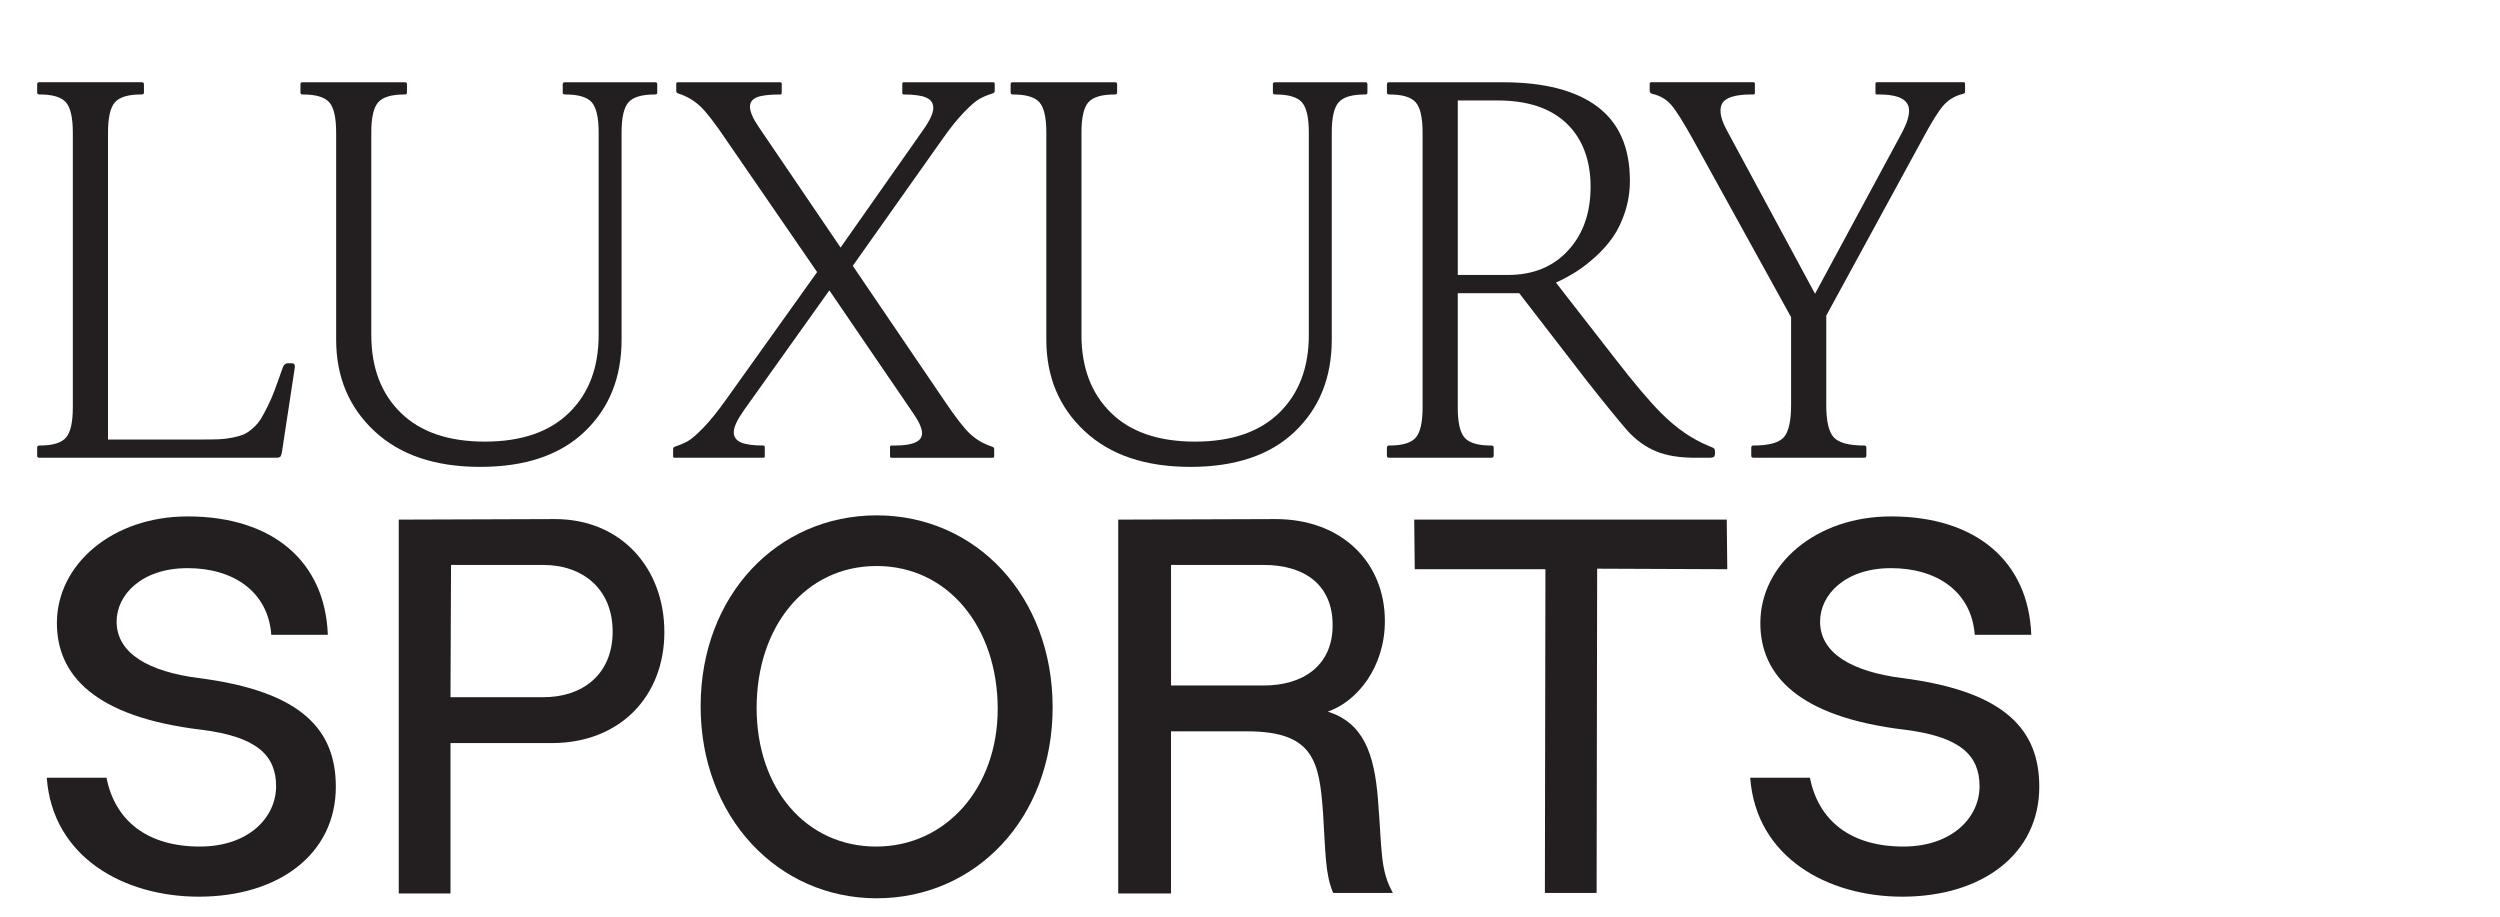
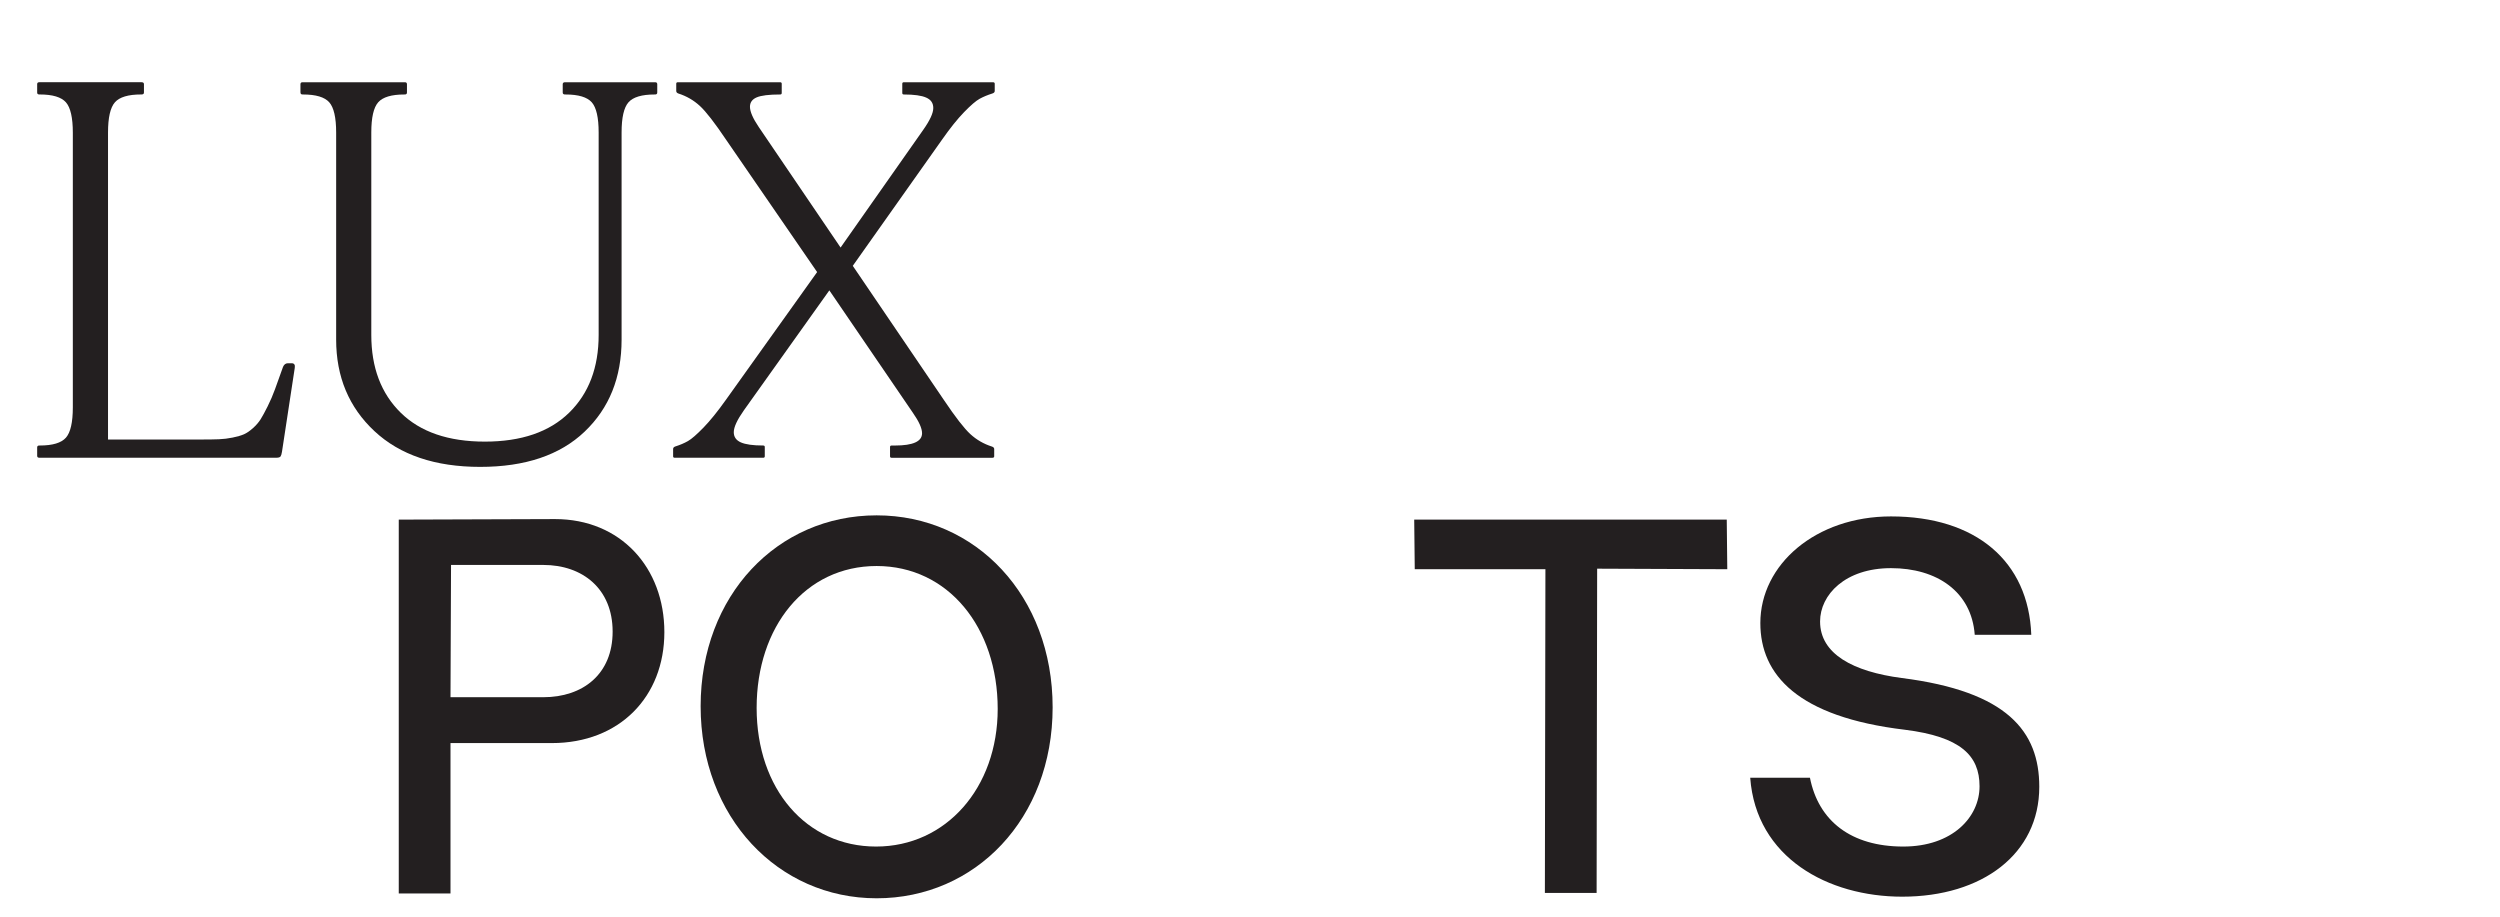
<svg xmlns="http://www.w3.org/2000/svg" id="c" data-name="IMAGES" width="1500" height="550" viewBox="0 0 1500 550">
  <g>
    <path d="M22.3,273.5v-5.04c0-.77.42-1.15,1.25-1.15h.31c7.71,0,12.94-1.57,15.7-4.71,2.76-3.14,4.14-9.22,4.14-18.24V79.63c0-9.01-1.38-15.09-4.14-18.23-2.76-3.14-8-4.72-15.7-4.72h-.31c-.83,0-1.25-.38-1.25-1.15v-5.04c0-.77.42-1.15,1.25-1.15h61.41c.94,0,1.41.39,1.41,1.15v5.04c0,.77-.47,1.15-1.41,1.15h-.31c-7.71,0-12.94,1.57-15.7,4.7-2.76,3.13-4.14,9.19-4.14,18.18v184.15h56.09c4.27,0,7.76-.05,10.47-.16,2.71-.1,5.47-.44,8.28-1.02s5.05-1.23,6.72-1.96c1.67-.73,3.46-1.96,5.39-3.68,1.93-1.72,3.46-3.5,4.61-5.33,1.14-1.83,2.55-4.41,4.22-7.76,1.67-3.34,3.12-6.74,4.38-10.19s2.86-7.94,4.84-13.48c.62-1.46,1.61-2.19,2.97-2.19h2.19c1.56,0,2.19.94,1.88,2.82l-7.66,50.28c-.21,1.36-.5,2.3-.86,2.82-.37.52-1.23.78-2.58.78H23.55c-.83,0-1.25-.38-1.25-1.15Z" style="fill: #231f20;" />
    <path d="M180.27,55.49v-4.95c0-.8.42-1.2,1.25-1.2h61.41c.83,0,1.25.4,1.25,1.2v4.95c0,.8-.42,1.2-1.25,1.2h-.31c-7.71,0-12.94,1.56-15.7,4.69-2.76,3.12-4.14,9.16-4.14,18.11v121.47c0,19.57,5.88,35.13,17.66,46.68,11.77,11.55,28.59,17.33,50.47,17.33s38.72-5.78,50.55-17.33c11.82-11.55,17.73-27.11,17.73-46.68v-121.47c0-8.95-1.38-14.99-4.14-18.11-2.76-3.12-8-4.69-15.7-4.69h-.31c-.94,0-1.41-.4-1.41-1.2v-4.95c0-.8.47-1.2,1.41-1.2h54.06c.83,0,1.25.4,1.25,1.2v4.95c0,.8-.42,1.2-1.25,1.2h-.31c-7.71,0-12.94,1.56-15.7,4.69-2.76,3.12-4.14,9.16-4.14,18.11v124.28c0,22.73-7.4,41.14-22.19,55.23-14.79,14.09-35.68,21.13-62.66,21.13s-48.12-7.15-63.44-21.45-22.97-32.6-22.97-54.91v-124.28c0-8.95-1.38-14.99-4.14-18.11-2.76-3.12-8-4.69-15.7-4.69h-.31c-.83,0-1.25-.4-1.25-1.2Z" style="fill: #231f20;" />
    <path d="M403.87,273.75v-4.35c0-.7.42-1.2,1.25-1.5,2.92-.92,5.47-2.01,7.66-3.26s5.29-3.95,9.3-8.07c4.01-4.13,8.46-9.64,13.36-16.53l54.84-76.79-54.53-79.28c-6.88-10.23-12.16-17.05-15.86-20.44-3.7-3.39-8-5.88-12.89-7.44-.83-.3-1.25-.8-1.25-1.5v-4.35c0-.6.31-.9.94-.9h61.41c.62,0,.94.3.94.9v5.55c0,.6-.31.9-.94.9-6.67,0-11.36.58-14.06,1.72-2.71,1.15-4.06,3.03-4.06,5.64,0,2.92,1.77,7,5.31,12.22l49.06,72.25,49.53-70.52c4.06-5.75,6.09-10.13,6.09-13.16s-1.41-5.01-4.22-6.27-7.29-1.88-13.44-1.88c-.62,0-.94-.3-.94-.9v-5.55c0-.6.31-.9.94-.9h53.44c.73,0,1.09.3,1.09.9v4.35c0,.7-.47,1.2-1.41,1.5-2.92.92-5.47,1.99-7.66,3.19s-5.29,3.87-9.3,7.99c-4.01,4.13-8.46,9.69-13.36,16.69l-53.44,75.54,54.69,80.53c6.88,10.24,12.16,17.05,15.86,20.45,3.7,3.39,7.99,5.87,12.89,7.44.94.3,1.41.8,1.41,1.5v4.35c0,.6-.37.9-1.09.9h-60.47c-.62,0-.94-.3-.94-.9v-5.55c0-.6.31-.9.94-.9h2.03c10.83,0,16.25-2.45,16.25-7.37,0-2.92-1.82-7-5.47-12.22l-50.16-73.5-51.25,71.93c-4.06,5.75-6.09,10.14-6.09,13.16,0,2.82,1.41,4.86,4.22,6.11s7.29,1.88,13.44,1.88c.62,0,.94.3.94.9v5.55c0,.6-.31.9-.94.9h-53.12c-.62,0-.94-.3-.94-.9Z" style="fill: #231f20;" />
-     <path d="M606.37,55.49v-4.95c0-.8.42-1.2,1.25-1.2h61.41c.83,0,1.25.4,1.25,1.2v4.95c0,.8-.42,1.2-1.25,1.2h-.31c-7.71,0-12.94,1.56-15.7,4.69-2.76,3.12-4.14,9.16-4.14,18.11v121.47c0,19.57,5.88,35.13,17.66,46.68,11.77,11.55,28.59,17.33,50.47,17.33s38.72-5.78,50.55-17.33c11.82-11.55,17.73-27.11,17.73-46.68v-121.47c0-8.95-1.38-14.99-4.14-18.11-2.76-3.12-8-4.69-15.7-4.69h-.31c-.94,0-1.41-.4-1.41-1.2v-4.95c0-.8.47-1.2,1.41-1.2h54.06c.83,0,1.25.4,1.25,1.2v4.95c0,.8-.42,1.2-1.25,1.2h-.31c-7.71,0-12.94,1.56-15.7,4.69-2.76,3.12-4.14,9.16-4.14,18.11v124.28c0,22.73-7.4,41.14-22.19,55.23-14.79,14.09-35.68,21.13-62.66,21.13s-48.12-7.15-63.44-21.45-22.97-32.6-22.97-54.91v-124.28c0-8.95-1.38-14.99-4.14-18.11-2.76-3.12-8-4.69-15.7-4.69h-.31c-.83,0-1.25-.4-1.25-1.2Z" style="fill: #231f20;" />
-     <path d="M832.15,273.4v-4.84c0-.83.42-1.25,1.25-1.25h.31c7.71,0,12.94-1.56,15.7-4.69,2.76-3.12,4.14-9.17,4.14-18.12V79.5c0-8.96-1.38-15-4.14-18.12-2.76-3.12-8-4.69-15.7-4.69h-.31c-.83,0-1.25-.42-1.25-1.25v-4.84c0-.83.42-1.25,1.26-1.25h68.18c24.92,0,43.88,4.89,56.87,14.65,12.99,9.77,19.48,24.58,19.48,44.42,0,6.46-.96,12.64-2.86,18.53-1.91,5.89-4.32,10.94-7.24,15.16-2.92,4.22-6.42,8.18-10.5,11.88-4.08,3.7-8.03,6.75-11.85,9.15-3.82,2.4-7.79,4.53-11.93,6.41l35.31,45.38c11.56,14.97,20.94,26.04,28.12,33.21,8.96,8.94,18.44,15.44,28.44,19.49,1.67.62,2.68,1.12,3.05,1.48.36.37.55,1.17.55,2.42s-.21,2.08-.62,2.5-1.41.62-2.97.62h-8.28c-9.58,0-17.5-1.32-23.75-3.96-6.25-2.64-11.88-6.71-16.88-12.21-5.52-6.32-13.75-16.43-24.69-30.33l-40.31-52.25h-36.88v68.71c0,8.91,1.38,14.92,4.14,18.03,2.76,3.11,7.99,4.66,15.7,4.66h.31c.94,0,1.41.42,1.41,1.25v4.84c0,.83-.47,1.25-1.41,1.25h-61.41c-.83,0-1.25-.42-1.25-1.25ZM874.65,164.97h30.16c15,0,27-4.88,36.02-14.64,9.01-9.76,13.52-22.54,13.52-38.32s-4.82-28.87-14.45-38.01c-9.64-9.14-23.36-13.71-41.17-13.71h-24.06v104.69Z" style="fill: #231f20;" />
-     <path d="M989.81,54.28v-4.04c0-.6.36-.9,1.09-.9h61.09c.62,0,.94.3.94.9v5.55c0,.6-.31.9-.94.9h-1.25c-9.58,0-15.42,1.83-17.5,5.48-.62,1.25-.94,2.66-.94,4.23,0,3.44,1.51,7.83,4.53,13.14l52.19,96.71,52.19-96.71c2.81-5.32,4.22-9.65,4.22-12.99,0-1.77-.37-3.23-1.09-4.38-2.19-3.65-7.81-5.48-16.88-5.48h-1.25c-.62,0-.94-.3-.94-.9v-5.55c0-.6.31-.9.94-.9h51.88c.62,0,.94.3.94.9v4.05c0,.6-.03,1-.08,1.2-.05.2-.18.37-.39.52-.21.15-.57.28-1.09.37-4.69,1.25-8.52,3.56-11.48,6.95-2.97,3.39-7.16,10.15-12.58,20.26l-57.66,105.78v53.52c0,9.81,1.51,16.33,4.53,19.56,3.02,3.23,9.01,4.85,17.97,4.85h.31c.83,0,1.25.42,1.25,1.25v4.84c0,.83-.42,1.25-1.25,1.25h-66.56c-.83,0-1.25-.42-1.25-1.25v-4.84c0-.83.42-1.25,1.25-1.25h.31c8.96,0,14.92-1.62,17.89-4.85,2.97-3.23,4.45-9.75,4.45-19.56v-52.58l-58.91-106.72c-5.73-10.33-10.05-17.18-12.97-20.58-2.92-3.39-6.67-5.61-11.25-6.65-1.15-.2-1.72-.9-1.72-2.09Z" style="fill: #231f20;" />
  </g>
  <g>
-     <path d="M28.06,466.65h35.84c5.12,25.92,24.64,41.28,56,41.28,29.44,0,45.76-17.6,45.76-36.16s-11.52-29.76-44.8-33.92c-64.32-7.68-86.72-32.96-86.72-64,0-35.2,33.28-64,78.4-64,50.88,0,82.56,26.88,84.16,71.04h-33.92c-1.92-25.92-22.72-40-50.24-40s-42.56,16-42.56,32c0,19.52,19.84,30.08,48.96,33.92,63.36,8,82.56,32,82.56,65.28,0,40.32-34.24,65.92-82.24,65.92-44.48,0-87.68-23.36-91.2-71.36Z" style="fill: #231f20;" />
    <path d="M239.26,311.77l93.76-.32c39.36,0,65.6,29.12,65.6,67.84s-26.88,66.56-67.52,66.56h-60.8v90.24h-31.04v-224.33ZM325.98,418.33c23.68,0,41.6-13.76,41.6-39.36s-17.92-40-41.6-40h-55.36l-.32,79.36h55.68Z" style="fill: #231f20;" />
    <path d="M420.38,423.77c0-66.56,46.08-114.56,105.6-114.56s105.6,48.32,105.6,115.2-46.4,114.56-105.6,114.56-105.6-48.64-105.6-115.2ZM598.62,425.37c0-48.96-29.76-85.76-72.64-85.76s-72,36.48-72,85.12,29.76,83.2,71.68,83.2,72.96-35.2,72.96-82.56Z" style="fill: #231f20;" />
-     <path d="M670.93,311.77l94.4-.32c40,0,65.6,26.24,65.6,61.12,0,27.84-16.64,48.32-34.24,54.4,21.12,6.72,27.84,24.64,30.08,52.48,2.56,32.32,1.28,42.24,8.96,56.32h-35.84c-4.8-11.52-4.48-23.04-6.08-48.32-2.24-30.4-5.44-48.64-45.44-48.64h-45.76v97.28h-31.68v-224.33ZM758.3,411.29c23.04,0,41.28-11.52,41.28-36.16s-17.28-36.16-41.28-36.16h-55.68v72.32h55.68Z" style="fill: #231f20;" />
    <path d="M927.25,341.53h-78.4l-.32-29.76h187.52l.32,29.76-78.08-.32-.32,194.56h-31.04l.32-194.25Z" style="fill: #231f20;" />
    <path d="M1050.13,466.65h35.84c5.12,25.92,24.64,41.28,56,41.28,29.44,0,45.76-17.6,45.76-36.16s-11.52-29.76-44.8-33.92c-64.32-7.68-86.72-32.96-86.72-64,0-35.2,33.28-64,78.4-64,50.88,0,82.56,26.88,84.16,71.04h-33.92c-1.92-25.92-22.72-40-50.24-40s-42.56,16-42.56,32c0,19.52,19.84,30.08,48.96,33.92,63.36,8,82.56,32,82.56,65.28,0,40.32-34.24,65.92-82.24,65.92-44.48,0-87.68-23.36-91.2-71.36Z" style="fill: #231f20;" />
  </g>
</svg>